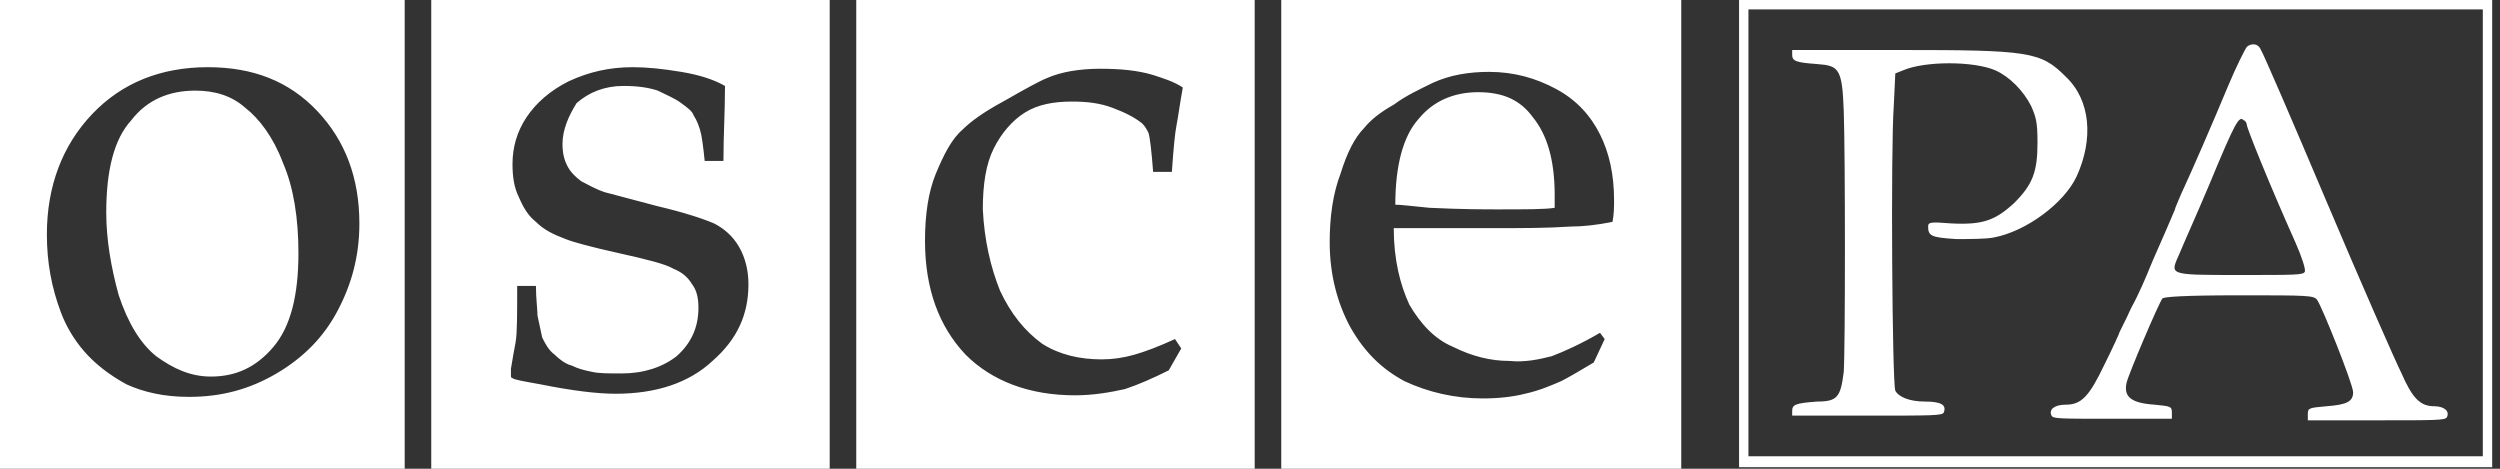
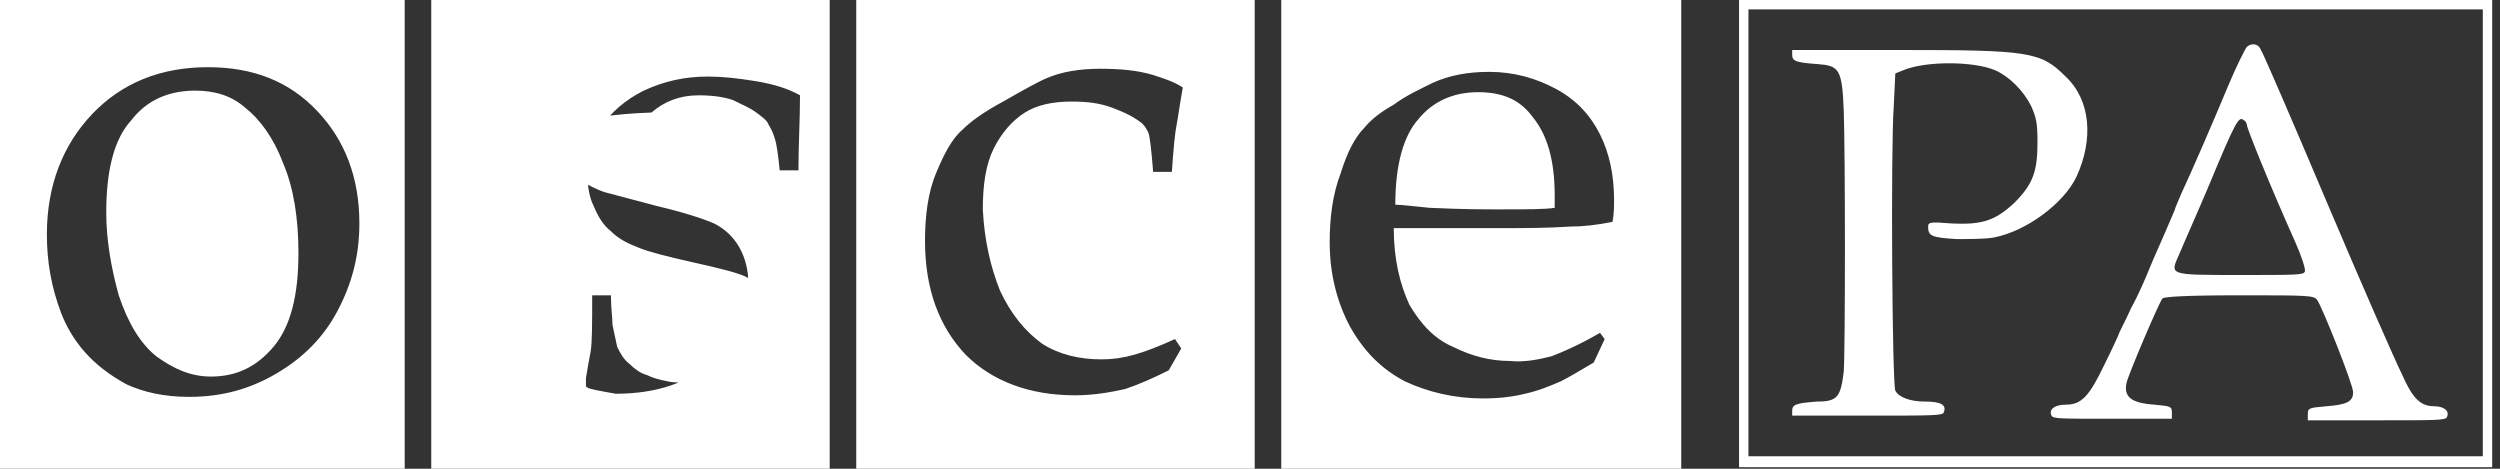
<svg xmlns="http://www.w3.org/2000/svg" version="1.1" id="Layer_1" x="0px" y="0px" viewBox="0 0 160 30" style="enable-background:new 0 0 160 30;" xml:space="preserve">
  <rect x="0" y="0" width="160" height="30" fill="#333333" stroke="none" />
  <style type="text/css">
	.st0{fill:#FFFFFF;}
</style>
-   <path class="st0" d="M143.8,3c-0.1,0.1-0.7,1.3-1.2,2.5c-1,2.4-2.3,5.4-3,6.9c-0.2,0.5-0.4,0.9-0.4,1c0,0-0.3,0.7-0.6,1.4  c-0.3,0.7-0.8,1.8-1,2.3c-0.2,0.5-0.7,1.7-1.2,2.6c-0.4,0.9-0.8,1.6-0.8,1.7c0,0-0.4,0.9-0.9,1.9c-1,2.1-1.5,2.6-2.5,2.6  c-0.7,0-1.1,0.3-0.9,0.7c0.1,0.2,0.5,0.2,3.9,0.2h3.8l0-0.4c0-0.4-0.1-0.4-1.1-0.5c-1.5-0.1-2-0.5-1.8-1.4c0.1-0.5,2.1-5.2,2.3-5.4  c0.1-0.1,1.3-0.2,4.9-0.2c4.4,0,4.8,0,5,0.3c0.3,0.4,2.3,5.4,2.3,5.9c0,0.6-0.4,0.8-1.7,0.9c-1.1,0.1-1.2,0.1-1.2,0.5v0.4l4.4,0  c3.8,0,4.4,0,4.5-0.2c0.2-0.4-0.2-0.7-0.8-0.7c-0.9,0-1.4-0.5-2.1-2.1c-0.4-0.8-2.6-5.8-4.8-11c-2.2-5.2-4.1-9.6-4.2-9.7  C144.5,2.7,144,2.8,143.8,3z M143.8,8c0,0.2,1.4,3.7,3.1,7.5c0.4,0.9,0.7,1.8,0.6,1.9c-0.1,0.2-0.6,0.2-4.2,0.2  c-4.7,0-4.4,0-3.8-1.4c0.2-0.5,1.1-2.5,1.9-4.4c1.7-4.1,1.9-4.4,2.2-4.1C143.7,7.7,143.8,7.9,143.8,8z M114.7,3.5  c0,0.4,0.2,0.5,1.6,0.6c1.4,0.1,1.6,0.3,1.7,3c0.1,2.8,0.1,15.2,0,16.7c-0.2,1.6-0.4,1.9-1.7,1.9c-1.4,0.1-1.6,0.2-1.6,0.6l0,0.3  l4.8,0c4.2,0,4.8,0,4.9-0.2c0.2-0.5-0.2-0.7-1.2-0.7c-1,0-1.7-0.3-1.9-0.7c-0.2-0.4-0.3-15.5-0.1-18.2l0.1-2.1l0.5-0.2  c1.4-0.6,4.5-0.6,5.9,0c0.9,0.4,1.8,1.3,2.3,2.3c0.3,0.7,0.4,1,0.4,2.3c0,1.9-0.3,2.7-1.5,3.9c-1.2,1.1-2,1.4-4,1.3  c-1.3-0.1-1.5-0.1-1.5,0.2c0,0.6,0.2,0.7,1.8,0.8c0.8,0,1.9,0,2.4-0.1c2.1-0.4,4.5-2.2,5.3-3.9c1.1-2.4,0.9-4.9-0.7-6.4  c-1.6-1.6-2.3-1.7-10.7-1.7h-6.8V3.5z M159.5,29.9h-48.2V0h48.2V29.9z M111.9,29.2h47V0.6h-47V29.2z M82,30h25.6V0H82V30z   M99.3,22.8c0.8-0.3,1.9-0.8,3.1-1.5l0.3,0.4l-0.7,1.5c-1,0.6-1.7,1-2.1,1.2c-0.7,0.3-1.4,0.6-2.3,0.8c-0.8,0.2-1.7,0.3-2.7,0.3  c-1.8,0-3.5-0.4-5-1.1c-1.5-0.8-2.6-1.9-3.5-3.5c-0.8-1.5-1.3-3.3-1.3-5.4c0-1.6,0.2-3.1,0.7-4.4c0.4-1.3,0.9-2.3,1.5-2.9  c0.4-0.5,1-1,1.9-1.5c0.8-0.6,1.7-1,2.5-1.4c1.1-0.5,2.3-0.7,3.6-0.7c1.6,0,3,0.4,4.3,1.1c1.3,0.7,2.2,1.7,2.8,2.9  c0.6,1.2,0.9,2.6,0.9,4.2c0,0.4,0,0.9-0.1,1.4c-1,0.2-1.9,0.3-2.7,0.3c-1.5,0.1-3,0.1-4.5,0.1h-6.8c0,2,0.4,3.6,1,4.9  c0.7,1.2,1.6,2.2,2.8,2.7c1.2,0.6,2.4,0.9,3.6,0.9C97.6,23.2,98.5,23,99.3,22.8z M94.6,5.9c-1.6,0-2.9,0.6-3.8,1.7  c-1,1.1-1.5,3-1.5,5.5c0.4,0,1.1,0.1,2.2,0.2c2.1,0.1,3.6,0.1,4.3,0.1c1.9,0,3.1,0,3.7-0.1c0-0.4,0-0.6,0-0.8c0-2.3-0.5-3.9-1.4-5  C97.3,6.4,96.2,5.9,94.6,5.9z M0,30h25.9V0H0V30z M5.4,22.5c-0.7-0.8-1.2-1.7-1.5-2.5C3.3,18.4,3,16.8,3,15c0-3.1,1-5.7,2.9-7.7  c1.9-2,4.4-3,7.4-3c2.9,0,5.2,0.9,7,2.8C22.1,9,23,11.4,23,14.3c0,2.1-0.5,3.9-1.4,5.6c-0.9,1.7-2.2,3-3.9,4c-1.7,1-3.5,1.5-5.6,1.5  c-1.6,0-2.9-0.3-4-0.8C7,24,6.1,23.3,5.4,22.5z M12.5,5.8c-1.7,0-3.1,0.6-4.1,1.9c-1.1,1.2-1.6,3.2-1.6,5.9c0,1.7,0.3,3.5,0.8,5.3  c0.6,1.8,1.4,3.1,2.4,3.9c1.1,0.8,2.2,1.3,3.5,1.3c1.6,0,2.9-0.6,4-1.9c1.1-1.3,1.6-3.3,1.6-6c0-2.2-0.3-4.2-1-5.8  c-0.6-1.6-1.5-2.8-2.4-3.5C14.8,6.1,13.7,5.8,12.5,5.8z M54.8,0v30h25.5V0H54.8z M64,18.6c0.7,1.5,1.6,2.6,2.7,3.4  c1.1,0.7,2.4,1,3.8,1c0.7,0,1.4-0.1,2.1-0.3c0.7-0.2,1.5-0.5,2.6-1l0.4,0.6l-0.8,1.4c-1,0.5-1.9,0.9-2.8,1.2c-0.9,0.2-2,0.4-3.2,0.4  c-2.9,0-5.3-0.9-7-2.6c-1.7-1.8-2.6-4.2-2.6-7.3c0-1.6,0.2-3.1,0.7-4.3c0.5-1.2,1-2.2,1.7-2.8c0.5-0.5,1.3-1.1,2.6-1.8  C65.6,5.7,66.5,5.2,67,5c0.9-0.4,2.1-0.6,3.4-0.6c1.3,0,2.4,0.1,3.4,0.4c0.6,0.2,1.3,0.4,1.9,0.8c-0.2,1.1-0.3,1.9-0.4,2.4  c-0.1,0.5-0.2,1.5-0.3,3h-1.2c-0.1-1.3-0.2-2.2-0.3-2.5c-0.1-0.2-0.2-0.4-0.4-0.6c-0.5-0.4-1.1-0.7-1.9-1c-0.8-0.3-1.6-0.4-2.6-0.4  c-1.2,0-2.2,0.2-3,0.7c-0.8,0.5-1.5,1.3-2,2.3c-0.5,1-0.7,2.3-0.7,3.9C63,15.4,63.4,17.1,64,18.6z M27.6,0v30h25.5V0H27.6z   M45.6,23.1c-1.5,1.4-3.6,2.1-6.2,2.1c-1.2,0-2.8-0.2-4.8-0.6c-1.1-0.2-1.7-0.3-1.8-0.4c-0.1,0-0.1-0.1-0.1-0.2c0-0.1,0-0.2,0-0.3  c0,0,0,0,0-0.1c0.1-0.6,0.2-1.2,0.3-1.7c0.1-0.6,0.1-1.8,0.1-3.6h1.2c0,0.8,0.1,1.5,0.1,1.9c0.1,0.5,0.2,0.9,0.3,1.4  c0.2,0.4,0.4,0.8,0.8,1.1c0.3,0.3,0.7,0.6,1.1,0.7c0.4,0.2,0.8,0.3,1.3,0.4c0.4,0.1,1.1,0.1,1.9,0.1c1.4,0,2.6-0.4,3.5-1.1  c0.9-0.8,1.4-1.8,1.4-3.1c0-0.6-0.1-1.1-0.4-1.5c-0.3-0.5-0.7-0.8-1.2-1c-0.5-0.3-1.7-0.6-3.5-1c-1.8-0.4-2.9-0.7-3.4-0.9  c-0.8-0.3-1.4-0.6-1.9-1.1c-0.5-0.4-0.8-0.9-1.1-1.6c-0.3-0.6-0.4-1.3-0.4-2.1c0-1.1,0.3-2.1,0.9-3c0.6-0.9,1.5-1.7,2.7-2.3  c1.3-0.6,2.6-0.9,4.1-0.9c0.9,0,1.9,0.1,3.1,0.3c1.2,0.2,2.1,0.5,2.8,0.9c0,1.6-0.1,3.2-0.1,4.8h-1.2c-0.1-1-0.2-1.7-0.3-2  c-0.1-0.3-0.2-0.6-0.4-0.9c-0.1-0.3-0.4-0.5-0.8-0.8c-0.4-0.3-0.9-0.5-1.5-0.8c-0.6-0.2-1.3-0.3-2.2-0.3c-1.2,0-2.2,0.4-3,1.1  C36.4,7.4,36,8.3,36,9.2c0,0.6,0.1,1,0.3,1.4c0.2,0.4,0.5,0.7,0.9,1c0.4,0.2,0.9,0.5,1.5,0.7l3.4,0.9c1.7,0.4,2.9,0.8,3.6,1.1  c0.6,0.3,1.2,0.8,1.6,1.5c0.4,0.7,0.6,1.5,0.6,2.4C47.9,20.1,47.2,21.7,45.6,23.1z" />
+   <path class="st0" d="M143.8,3c-0.1,0.1-0.7,1.3-1.2,2.5c-1,2.4-2.3,5.4-3,6.9c-0.2,0.5-0.4,0.9-0.4,1c0,0-0.3,0.7-0.6,1.4  c-0.3,0.7-0.8,1.8-1,2.3c-0.2,0.5-0.7,1.7-1.2,2.6c-0.4,0.9-0.8,1.6-0.8,1.7c0,0-0.4,0.9-0.9,1.9c-1,2.1-1.5,2.6-2.5,2.6  c-0.7,0-1.1,0.3-0.9,0.7c0.1,0.2,0.5,0.2,3.9,0.2h3.8l0-0.4c0-0.4-0.1-0.4-1.1-0.5c-1.5-0.1-2-0.5-1.8-1.4c0.1-0.5,2.1-5.2,2.3-5.4  c0.1-0.1,1.3-0.2,4.9-0.2c4.4,0,4.8,0,5,0.3c0.3,0.4,2.3,5.4,2.3,5.9c0,0.6-0.4,0.8-1.7,0.9c-1.1,0.1-1.2,0.1-1.2,0.5v0.4l4.4,0  c3.8,0,4.4,0,4.5-0.2c0.2-0.4-0.2-0.7-0.8-0.7c-0.9,0-1.4-0.5-2.1-2.1c-0.4-0.8-2.6-5.8-4.8-11c-2.2-5.2-4.1-9.6-4.2-9.7  C144.5,2.7,144,2.8,143.8,3z M143.8,8c0,0.2,1.4,3.7,3.1,7.5c0.4,0.9,0.7,1.8,0.6,1.9c-0.1,0.2-0.6,0.2-4.2,0.2  c-4.7,0-4.4,0-3.8-1.4c0.2-0.5,1.1-2.5,1.9-4.4c1.7-4.1,1.9-4.4,2.2-4.1C143.7,7.7,143.8,7.9,143.8,8z M114.7,3.5  c0,0.4,0.2,0.5,1.6,0.6c1.4,0.1,1.6,0.3,1.7,3c0.1,2.8,0.1,15.2,0,16.7c-0.2,1.6-0.4,1.9-1.7,1.9c-1.4,0.1-1.6,0.2-1.6,0.6l0,0.3  l4.8,0c4.2,0,4.8,0,4.9-0.2c0.2-0.5-0.2-0.7-1.2-0.7c-1,0-1.7-0.3-1.9-0.7c-0.2-0.4-0.3-15.5-0.1-18.2l0.1-2.1l0.5-0.2  c1.4-0.6,4.5-0.6,5.9,0c0.9,0.4,1.8,1.3,2.3,2.3c0.3,0.7,0.4,1,0.4,2.3c0,1.9-0.3,2.7-1.5,3.9c-1.2,1.1-2,1.4-4,1.3  c-1.3-0.1-1.5-0.1-1.5,0.2c0,0.6,0.2,0.7,1.8,0.8c0.8,0,1.9,0,2.4-0.1c2.1-0.4,4.5-2.2,5.3-3.9c1.1-2.4,0.9-4.9-0.7-6.4  c-1.6-1.6-2.3-1.7-10.7-1.7h-6.8V3.5z M159.5,29.9h-48.2V0h48.2V29.9z M111.9,29.2h47V0.6h-47V29.2z M82,30h25.6V0H82V30z   M99.3,22.8c0.8-0.3,1.9-0.8,3.1-1.5l0.3,0.4l-0.7,1.5c-1,0.6-1.7,1-2.1,1.2c-0.7,0.3-1.4,0.6-2.3,0.8c-0.8,0.2-1.7,0.3-2.7,0.3  c-1.8,0-3.5-0.4-5-1.1c-1.5-0.8-2.6-1.9-3.5-3.5c-0.8-1.5-1.3-3.3-1.3-5.4c0-1.6,0.2-3.1,0.7-4.4c0.4-1.3,0.9-2.3,1.5-2.9  c0.4-0.5,1-1,1.9-1.5c0.8-0.6,1.7-1,2.5-1.4c1.1-0.5,2.3-0.7,3.6-0.7c1.6,0,3,0.4,4.3,1.1c1.3,0.7,2.2,1.7,2.8,2.9  c0.6,1.2,0.9,2.6,0.9,4.2c0,0.4,0,0.9-0.1,1.4c-1,0.2-1.9,0.3-2.7,0.3c-1.5,0.1-3,0.1-4.5,0.1h-6.8c0,2,0.4,3.6,1,4.9  c0.7,1.2,1.6,2.2,2.8,2.7c1.2,0.6,2.4,0.9,3.6,0.9C97.6,23.2,98.5,23,99.3,22.8z M94.6,5.9c-1.6,0-2.9,0.6-3.8,1.7  c-1,1.1-1.5,3-1.5,5.5c0.4,0,1.1,0.1,2.2,0.2c2.1,0.1,3.6,0.1,4.3,0.1c1.9,0,3.1,0,3.7-0.1c0-0.4,0-0.6,0-0.8c0-2.3-0.5-3.9-1.4-5  C97.3,6.4,96.2,5.9,94.6,5.9z M0,30h25.9V0H0V30z M5.4,22.5c-0.7-0.8-1.2-1.7-1.5-2.5C3.3,18.4,3,16.8,3,15c0-3.1,1-5.7,2.9-7.7  c1.9-2,4.4-3,7.4-3c2.9,0,5.2,0.9,7,2.8C22.1,9,23,11.4,23,14.3c0,2.1-0.5,3.9-1.4,5.6c-0.9,1.7-2.2,3-3.9,4c-1.7,1-3.5,1.5-5.6,1.5  c-1.6,0-2.9-0.3-4-0.8C7,24,6.1,23.3,5.4,22.5z M12.5,5.8c-1.7,0-3.1,0.6-4.1,1.9c-1.1,1.2-1.6,3.2-1.6,5.9c0,1.7,0.3,3.5,0.8,5.3  c0.6,1.8,1.4,3.1,2.4,3.9c1.1,0.8,2.2,1.3,3.5,1.3c1.6,0,2.9-0.6,4-1.9c1.1-1.3,1.6-3.3,1.6-6c0-2.2-0.3-4.2-1-5.8  c-0.6-1.6-1.5-2.8-2.4-3.5C14.8,6.1,13.7,5.8,12.5,5.8z M54.8,0v30h25.5V0H54.8z M64,18.6c0.7,1.5,1.6,2.6,2.7,3.4  c1.1,0.7,2.4,1,3.8,1c0.7,0,1.4-0.1,2.1-0.3c0.7-0.2,1.5-0.5,2.6-1l0.4,0.6l-0.8,1.4c-1,0.5-1.9,0.9-2.8,1.2c-0.9,0.2-2,0.4-3.2,0.4  c-2.9,0-5.3-0.9-7-2.6c-1.7-1.8-2.6-4.2-2.6-7.3c0-1.6,0.2-3.1,0.7-4.3c0.5-1.2,1-2.2,1.7-2.8c0.5-0.5,1.3-1.1,2.6-1.8  C65.6,5.7,66.5,5.2,67,5c0.9-0.4,2.1-0.6,3.4-0.6c1.3,0,2.4,0.1,3.4,0.4c0.6,0.2,1.3,0.4,1.9,0.8c-0.2,1.1-0.3,1.9-0.4,2.4  c-0.1,0.5-0.2,1.5-0.3,3h-1.2c-0.1-1.3-0.2-2.2-0.3-2.5c-0.1-0.2-0.2-0.4-0.4-0.6c-0.5-0.4-1.1-0.7-1.9-1c-0.8-0.3-1.6-0.4-2.6-0.4  c-1.2,0-2.2,0.2-3,0.7c-0.8,0.5-1.5,1.3-2,2.3c-0.5,1-0.7,2.3-0.7,3.9C63,15.4,63.4,17.1,64,18.6z M27.6,0v30h25.5V0H27.6z   M45.6,23.1c-1.5,1.4-3.6,2.1-6.2,2.1c-1.1-0.2-1.7-0.3-1.8-0.4c-0.1,0-0.1-0.1-0.1-0.2c0-0.1,0-0.2,0-0.3  c0,0,0,0,0-0.1c0.1-0.6,0.2-1.2,0.3-1.7c0.1-0.6,0.1-1.8,0.1-3.6h1.2c0,0.8,0.1,1.5,0.1,1.9c0.1,0.5,0.2,0.9,0.3,1.4  c0.2,0.4,0.4,0.8,0.8,1.1c0.3,0.3,0.7,0.6,1.1,0.7c0.4,0.2,0.8,0.3,1.3,0.4c0.4,0.1,1.1,0.1,1.9,0.1c1.4,0,2.6-0.4,3.5-1.1  c0.9-0.8,1.4-1.8,1.4-3.1c0-0.6-0.1-1.1-0.4-1.5c-0.3-0.5-0.7-0.8-1.2-1c-0.5-0.3-1.7-0.6-3.5-1c-1.8-0.4-2.9-0.7-3.4-0.9  c-0.8-0.3-1.4-0.6-1.9-1.1c-0.5-0.4-0.8-0.9-1.1-1.6c-0.3-0.6-0.4-1.3-0.4-2.1c0-1.1,0.3-2.1,0.9-3c0.6-0.9,1.5-1.7,2.7-2.3  c1.3-0.6,2.6-0.9,4.1-0.9c0.9,0,1.9,0.1,3.1,0.3c1.2,0.2,2.1,0.5,2.8,0.9c0,1.6-0.1,3.2-0.1,4.8h-1.2c-0.1-1-0.2-1.7-0.3-2  c-0.1-0.3-0.2-0.6-0.4-0.9c-0.1-0.3-0.4-0.5-0.8-0.8c-0.4-0.3-0.9-0.5-1.5-0.8c-0.6-0.2-1.3-0.3-2.2-0.3c-1.2,0-2.2,0.4-3,1.1  C36.4,7.4,36,8.3,36,9.2c0,0.6,0.1,1,0.3,1.4c0.2,0.4,0.5,0.7,0.9,1c0.4,0.2,0.9,0.5,1.5,0.7l3.4,0.9c1.7,0.4,2.9,0.8,3.6,1.1  c0.6,0.3,1.2,0.8,1.6,1.5c0.4,0.7,0.6,1.5,0.6,2.4C47.9,20.1,47.2,21.7,45.6,23.1z" />
</svg>